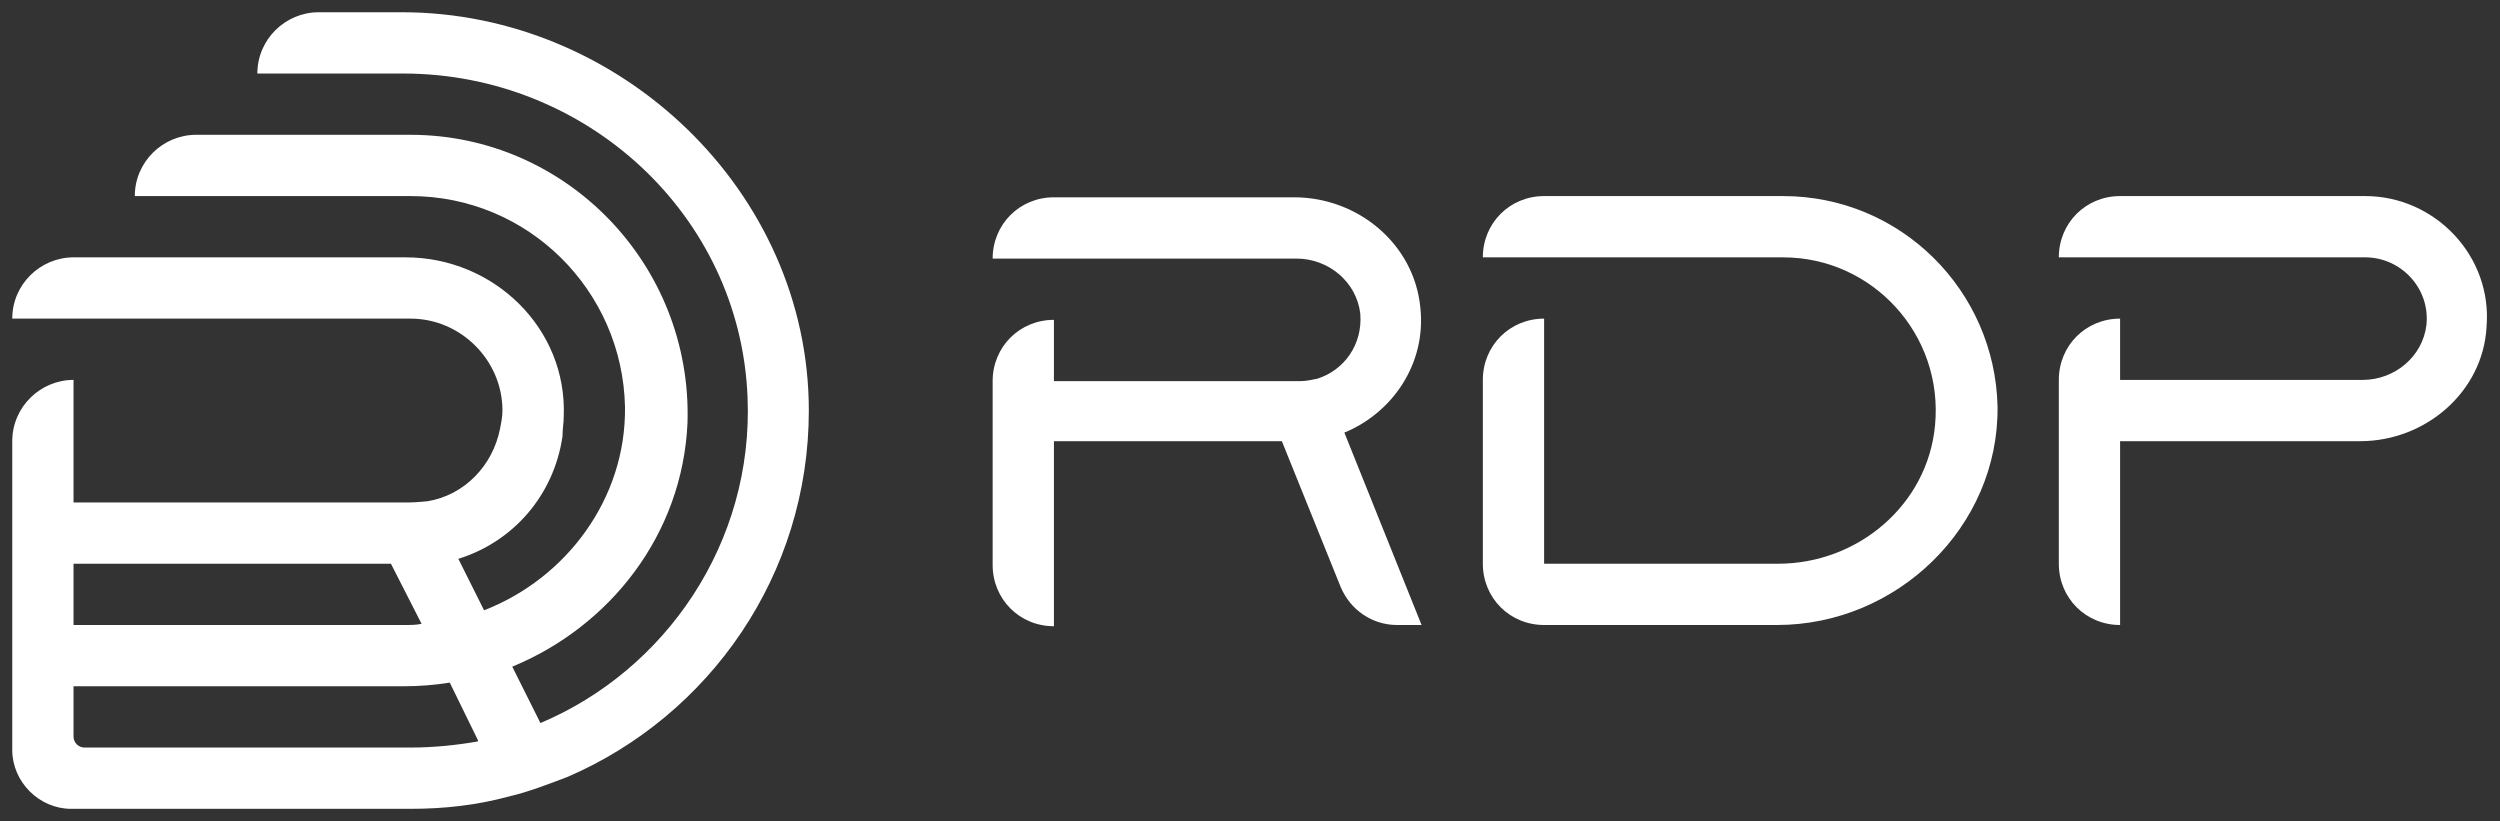
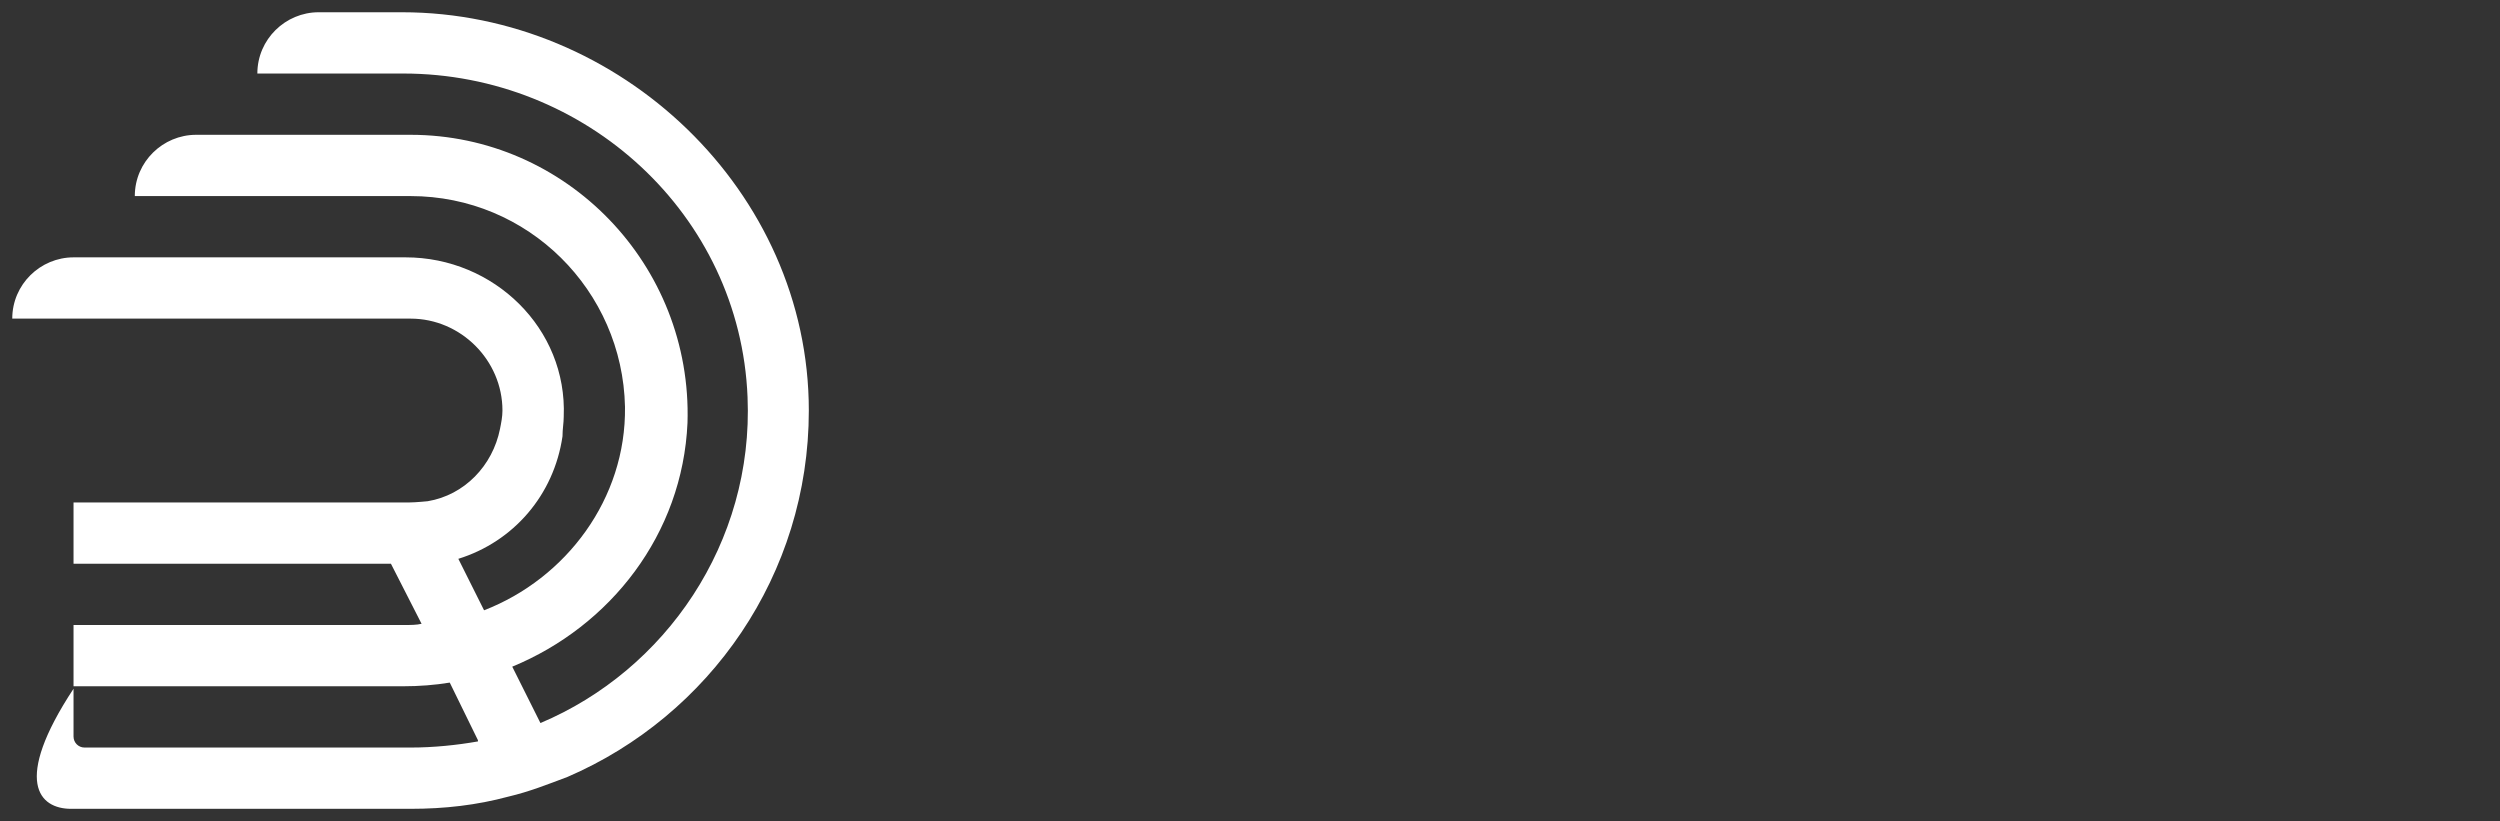
<svg xmlns="http://www.w3.org/2000/svg" id="Слой_1" x="0px" y="0px" viewBox="0 0 204 67" style="enable-background:new 0 0 204 67;" xml:space="preserve">
  <rect x="0" y="0" width="204" height="67" fill="#333333" stroke="none" />
  <style type="text/css"> .st0{fill:#FFFFFF;} </style>
  <g>
-     <path class="st0" d="M32.8,1H26c-2.7,0-5,2.2-5,5l0,0h11.9C47.8,6,60.4,17.5,61,32.4c0.5,11.9-6.7,22.3-16.9,26.6l0,0l-2.3-4.6l0,0 c8-3.3,13.9-10.8,14.3-19.9C56.5,21.6,46.2,11,33.5,11H16c-2.7,0-5,2.2-5,5l0,0h22.5c9.6,0,17.3,7.7,17.5,17.2 c0.1,7.5-4.8,14-11.5,16.6l0,0l-2.1-4.2l0,0c4.5-1.4,7.8-5.2,8.5-10c0-0.6,0.1-1.1,0.1-1.6c0.3-7.2-5.7-13-12.9-13H6 c-2.7,0-5,2.2-5,5l0,0h32.5c4.1,0,7.5,3.4,7.5,7.5c0,0.5-0.1,1-0.2,1.5c-0.6,3-2.9,5.4-5.9,5.9c0,0-1,0.1-1.5,0.1H6l0,0V31l0,0l0,0 c-2.7,0-5,2.2-5,5v25.2C1,63.8,3.2,66,5.8,66h27.7c2.8,0,5.4-0.3,8-1c1.7-0.4,3.2-1,4.8-1.6C57.9,58.4,66,46.9,66,33.5 C66,15.6,50.6,1,32.8,1z M31.9,46C32,46,32,46,31.9,46l2.5,4.9C34,51,33.5,51,33,51H6l0,0v-5l0,0H31.9z M33.5,61H6.9 C6.4,61,6,60.6,6,60.1V56l0,0h26.9c1.3,0,2.6-0.1,3.8-0.3l0,0l2.3,4.7c0,0,0,0,0,0.1C37.3,60.8,35.4,61,33.5,61z" />
+     <path class="st0" d="M32.8,1H26c-2.7,0-5,2.2-5,5l0,0h11.9C47.8,6,60.4,17.5,61,32.4c0.5,11.9-6.7,22.3-16.9,26.6l0,0l-2.3-4.6l0,0 c8-3.3,13.9-10.8,14.3-19.9C56.5,21.6,46.2,11,33.5,11H16c-2.7,0-5,2.2-5,5l0,0h22.5c9.6,0,17.3,7.7,17.5,17.2 c0.1,7.5-4.8,14-11.5,16.6l0,0l-2.1-4.2l0,0c4.5-1.4,7.8-5.2,8.5-10c0-0.6,0.1-1.1,0.1-1.6c0.3-7.2-5.7-13-12.9-13H6 c-2.7,0-5,2.2-5,5l0,0h32.5c4.1,0,7.5,3.4,7.5,7.5c0,0.5-0.1,1-0.2,1.5c-0.6,3-2.9,5.4-5.9,5.9c0,0-1,0.1-1.5,0.1H6l0,0V31l0,0l0,0 v25.2C1,63.8,3.2,66,5.8,66h27.7c2.8,0,5.4-0.3,8-1c1.7-0.4,3.2-1,4.8-1.6C57.9,58.4,66,46.9,66,33.5 C66,15.6,50.6,1,32.8,1z M31.9,46C32,46,32,46,31.9,46l2.5,4.9C34,51,33.5,51,33,51H6l0,0v-5l0,0H31.9z M33.5,61H6.9 C6.4,61,6,60.6,6,60.1V56l0,0h26.9c1.3,0,2.6-0.1,3.8-0.3l0,0l2.3,4.7c0,0,0,0,0,0.1C37.3,60.8,35.4,61,33.5,61z" />
    <g>
-       <path class="st0" d="M193,16h-20c-2.8,0-5,2.2-5,5h25c2.9,0,5.3,2.5,5,5.5c-0.3,2.6-2.6,4.5-5.2,4.5H173v-5c-2.8,0-5,2.2-5,5v15 c0,2.8,2.2,5,5,5V36h19.6c5.3,0,10-4,10.3-9.3C203.4,20.9,198.7,16,193,16z" />
-       <path class="st0" d="M145.5,16H126c-2.8,0-5,2.2-5,5h24.5c7.3,0,13.1,6.3,12.4,13.7c-0.6,6.5-6.3,11.3-12.8,11.3H126V26l0,0 c-2.8,0-5,2.2-5,5l0,0v15c0,2.8,2.2,5,5,5h19c9.8,0,18.1-8,18-17.8C162.8,23.7,155.1,16,145.5,16z" />
-       <path class="st0" d="M104.6,36l4.8,11.9c0.8,1.9,2.6,3.1,4.6,3.1h2l-6.3-15.7c3.9-1.6,6.7-5.6,6.2-10.2c-0.5-5.2-5.1-9-10.3-9H86 c-2.8,0-5,2.2-5,5h24.8c2.6,0,4.9,1.9,5.2,4.5c0.2,2.5-1.3,4.6-3.5,5.3c-0.5,0.1-0.9,0.2-1.4,0.2H86v-5c-2.8,0-5,2.2-5,5v15 c0,2.8,2.2,5,5,5V36H104.6L104.6,36z" />
-     </g>
+       </g>
  </g>
  <g id="Layer_2"> </g>
</svg>